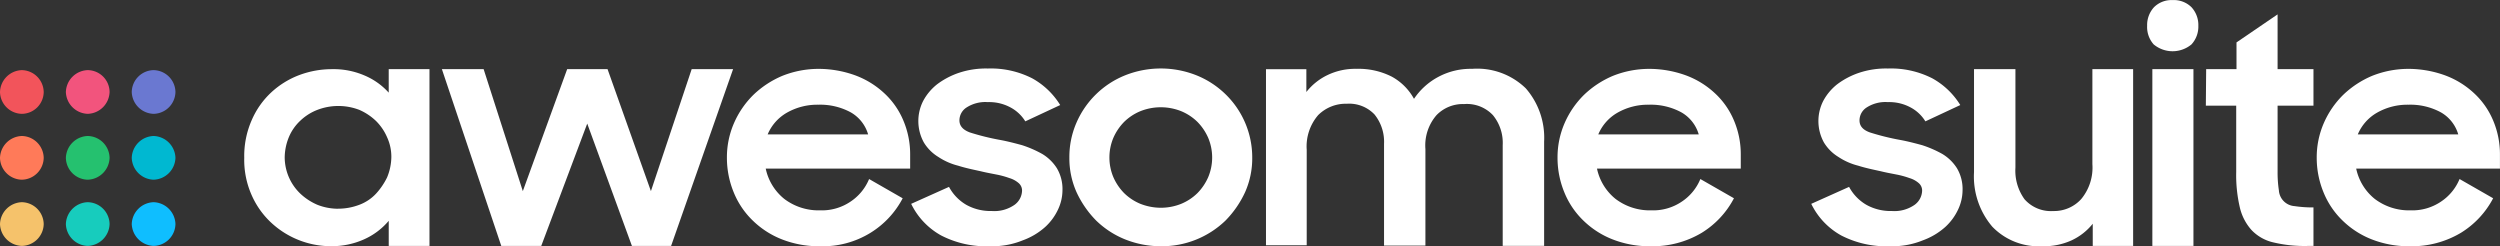
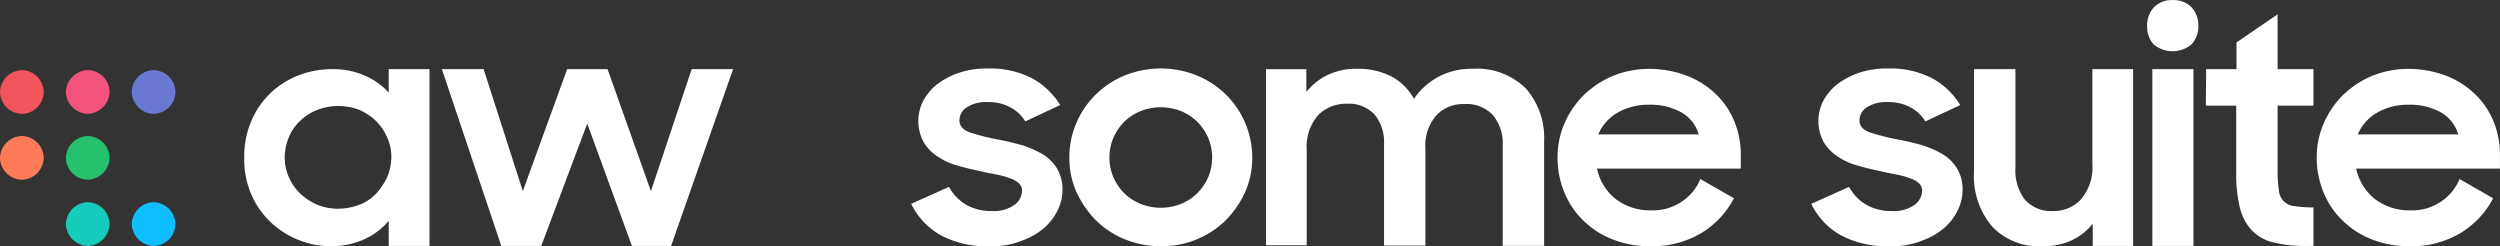
<svg xmlns="http://www.w3.org/2000/svg" width="210.5" height="20.739" viewBox="0 0 210.5 20.739">
  <rect x="0" y="0" width="210.5" height="20.739" fill="#333333" stroke="none" />
  <g transform="translate(-11.8 -7.692)">
    <path d="M94.025,43.8A7.394,7.394,0,0,1,89,41.854a7.025,7.025,0,0,1-1.675-2.334,7.3,7.3,0,0,1-.632-3.158,7.505,7.505,0,0,1,.632-3.185,6.947,6.947,0,0,1,1.648-2.334,7.232,7.232,0,0,1,2.361-1.455,7.831,7.831,0,0,1,2.746-.494,6.571,6.571,0,0,1,2.718.522,5.746,5.746,0,0,1,2.059,1.455V28.893h3.432V43.776H98.858V41.662a5.81,5.81,0,0,1-2.087,1.565A6.655,6.655,0,0,1,94.025,43.8Zm.577-3.158a5.01,5.01,0,0,0,1.785-.33,3.7,3.7,0,0,0,1.4-.934,5.778,5.778,0,0,0,.934-1.373,4.613,4.613,0,0,0,.357-1.7,3.909,3.909,0,0,0-.357-1.675,4.345,4.345,0,0,0-.934-1.373,4.806,4.806,0,0,0-1.4-.934,4.925,4.925,0,0,0-3.542,0,4.352,4.352,0,0,0-1.428.906,4.008,4.008,0,0,0-.961,1.373,4.613,4.613,0,0,0-.357,1.7,4.255,4.255,0,0,0,1.318,3.075,4.937,4.937,0,0,0,1.428.934A4.757,4.757,0,0,0,94.6,40.646Z" transform="translate(-54.327 -15.378)" fill="#fff" />
    <path d="M147.3,28.9h3.515l3.3,10.27,3.734-10.27h3.4L164.9,39.17l3.432-10.27h3.487L166.6,43.783h-3.3l-3.762-10.3-3.872,10.3H152.3Z" transform="translate(-98.293 -15.385)" fill="#fff" />
-     <path d="M242.553,43.738a8.535,8.535,0,0,1-3.213-.577,7.351,7.351,0,0,1-2.471-1.593,6.9,6.9,0,0,1-1.593-2.361A7.641,7.641,0,0,1,234.7,36.3a7.219,7.219,0,0,1,.6-2.938,7.589,7.589,0,0,1,1.648-2.389,7.99,7.99,0,0,1,2.444-1.593,8.234,8.234,0,0,1,3.048-.577,9.078,9.078,0,0,1,3.075.549,7.286,7.286,0,0,1,2.444,1.51,6.582,6.582,0,0,1,1.593,2.279,7.27,7.27,0,0,1,.577,2.856V37.2H237.968a4.448,4.448,0,0,0,1.565,2.554,4.782,4.782,0,0,0,3.02.961A4.3,4.3,0,0,0,245.079,40a4.2,4.2,0,0,0,1.593-1.922L249.5,39.7a7.492,7.492,0,0,1-2.718,2.911A7.647,7.647,0,0,1,242.553,43.738Zm-.137-11.917a5.175,5.175,0,0,0-2.691.686,3.8,3.8,0,0,0-1.593,1.812h8.457a3.144,3.144,0,0,0-1.483-1.867A5.4,5.4,0,0,0,242.416,31.82Z" transform="translate(-161.694 -15.312)" fill="#fff" />
    <path d="M297.818,43.656a8.279,8.279,0,0,1-4.091-.906,6.072,6.072,0,0,1-2.526-2.664l3.185-1.428a3.849,3.849,0,0,0,1.455,1.51,4.2,4.2,0,0,0,2.142.522,2.971,2.971,0,0,0,1.922-.522,1.522,1.522,0,0,0,.632-1.208.821.821,0,0,0-.3-.632,2.089,2.089,0,0,0-.769-.412,7.19,7.19,0,0,0-1.1-.3c-.412-.082-.879-.165-1.318-.275-.632-.137-1.291-.275-1.895-.467a5.387,5.387,0,0,1-1.675-.741,3.631,3.631,0,0,1-1.208-1.208,3.735,3.735,0,0,1-.055-3.515,4.465,4.465,0,0,1,1.181-1.4,6.533,6.533,0,0,1,1.84-.961,7.163,7.163,0,0,1,2.416-.357,7.667,7.667,0,0,1,3.734.824,6.4,6.4,0,0,1,2.361,2.252l-2.938,1.373a3.268,3.268,0,0,0-1.263-1.181,3.777,3.777,0,0,0-1.895-.439,2.925,2.925,0,0,0-1.812.467,1.292,1.292,0,0,0-.577,1.071c0,.467.3.8.879,1.016a20.4,20.4,0,0,0,2.554.632c.6.11,1.236.275,1.84.439a9.4,9.4,0,0,1,1.7.741,3.714,3.714,0,0,1,1.236,1.208,3.44,3.44,0,0,1,.467,1.867,3.837,3.837,0,0,1-.357,1.565,4.653,4.653,0,0,1-1.1,1.51,5.782,5.782,0,0,1-1.895,1.126A6.806,6.806,0,0,1,297.818,43.656Z" transform="translate(-202.68 -15.231)" fill="#fff" />
    <path d="M347.416,43.665a8.093,8.093,0,0,1-3.021-.577,7.515,7.515,0,0,1-2.444-1.593,8.437,8.437,0,0,1-1.648-2.389,7,7,0,0,1-.6-2.911,7.219,7.219,0,0,1,.6-2.938,7.518,7.518,0,0,1,4.091-3.982,8.127,8.127,0,0,1,6.014,0,7.516,7.516,0,0,1,2.444,1.593A7.409,7.409,0,0,1,355.1,36.2a7,7,0,0,1-.6,2.911,8.437,8.437,0,0,1-1.648,2.389A7.706,7.706,0,0,1,347.416,43.665Zm0-3.24a4.579,4.579,0,0,0,1.7-.33,4.272,4.272,0,0,0,1.373-.906,4.467,4.467,0,0,0,.906-1.345,4.283,4.283,0,0,0,0-3.3,4.467,4.467,0,0,0-.906-1.345,4.272,4.272,0,0,0-1.373-.906,4.634,4.634,0,0,0-3.432,0,4.272,4.272,0,0,0-1.373.906,4.467,4.467,0,0,0-.906,1.345,4.283,4.283,0,0,0,0,3.3,4.467,4.467,0,0,0,.906,1.345,4.272,4.272,0,0,0,1.373.906A4.72,4.72,0,0,0,347.416,40.425Z" transform="translate(-237.862 -15.24)" fill="#fff" />
    <path d="M400,28.821h3.4v1.922a5.019,5.019,0,0,1,1.785-1.428,5.368,5.368,0,0,1,2.444-.522,6.17,6.17,0,0,1,2.966.659,4.7,4.7,0,0,1,1.867,1.867,5.687,5.687,0,0,1,2.032-1.84,5.775,5.775,0,0,1,2.856-.686,5.873,5.873,0,0,1,4.531,1.648,6.324,6.324,0,0,1,1.538,4.476V43.7h-3.487V35.219a3.682,3.682,0,0,0-.824-2.526,3.009,3.009,0,0,0-2.416-.934,3.084,3.084,0,0,0-2.334.934,3.891,3.891,0,0,0-.934,2.856v8.128H409.94V35.109a3.659,3.659,0,0,0-.8-2.471,2.942,2.942,0,0,0-2.334-.906,3.292,3.292,0,0,0-2.416.961,4.04,4.04,0,0,0-.961,2.911v8.045H400Z" transform="translate(-281.604 -15.305)" fill="#fff" />
    <path d="M497.253,43.738a8.535,8.535,0,0,1-3.213-.577,7.351,7.351,0,0,1-2.471-1.593,6.9,6.9,0,0,1-1.593-2.361A7.64,7.64,0,0,1,489.4,36.3a7.218,7.218,0,0,1,.6-2.938,7.588,7.588,0,0,1,1.648-2.389,7.989,7.989,0,0,1,2.444-1.593,8.234,8.234,0,0,1,3.048-.577,9.077,9.077,0,0,1,3.075.549,7.285,7.285,0,0,1,2.444,1.51,6.582,6.582,0,0,1,1.593,2.279,7.27,7.27,0,0,1,.577,2.856V37.2H492.722a4.448,4.448,0,0,0,1.565,2.554,4.782,4.782,0,0,0,3.021.961A4.3,4.3,0,0,0,499.834,40a4.2,4.2,0,0,0,1.593-1.922l2.828,1.62a7.492,7.492,0,0,1-2.718,2.911A8.071,8.071,0,0,1,497.253,43.738Zm-.137-11.917a5.175,5.175,0,0,0-2.691.686,3.8,3.8,0,0,0-1.593,1.812h8.457a3.144,3.144,0,0,0-1.483-1.867,5.4,5.4,0,0,0-2.691-.632Z" transform="translate(-346.456 -15.312)" fill="#fff" />
    <path d="M573.818,43.656a8.279,8.279,0,0,1-4.091-.906,6.072,6.072,0,0,1-2.526-2.664l3.185-1.428a3.848,3.848,0,0,0,1.455,1.51,4.2,4.2,0,0,0,2.142.522,2.971,2.971,0,0,0,1.922-.522,1.522,1.522,0,0,0,.631-1.208.821.821,0,0,0-.3-.632,2.089,2.089,0,0,0-.769-.412,7.188,7.188,0,0,0-1.1-.3c-.412-.082-.879-.165-1.318-.275-.632-.137-1.291-.275-1.895-.467a5.388,5.388,0,0,1-1.675-.741,3.63,3.63,0,0,1-1.208-1.208,3.735,3.735,0,0,1-.055-3.515,4.465,4.465,0,0,1,1.181-1.4,6.536,6.536,0,0,1,1.84-.961,7.164,7.164,0,0,1,2.417-.357,7.667,7.667,0,0,1,3.734.824,6.4,6.4,0,0,1,2.361,2.252l-2.938,1.373a3.267,3.267,0,0,0-1.263-1.181,3.776,3.776,0,0,0-1.895-.439,2.924,2.924,0,0,0-1.812.467,1.292,1.292,0,0,0-.577,1.071c0,.467.275.8.879,1.016a20.393,20.393,0,0,0,2.554.632c.6.11,1.236.275,1.84.439a9.392,9.392,0,0,1,1.7.741,3.714,3.714,0,0,1,1.236,1.208,3.44,3.44,0,0,1,.467,1.867,3.836,3.836,0,0,1-.357,1.565,4.652,4.652,0,0,1-1.1,1.51,5.783,5.783,0,0,1-1.895,1.126A6.806,6.806,0,0,1,573.818,43.656Z" transform="translate(-402.893 -15.231)" fill="#fff" />
    <path d="M630.5,43.783h-3.4V41.916a4.945,4.945,0,0,1-1.785,1.4,5.65,5.65,0,0,1-2.5.494,5.419,5.419,0,0,1-4.174-1.648,6.518,6.518,0,0,1-1.538-4.586V28.9h3.487v8.293a4.1,4.1,0,0,0,.769,2.664,2.962,2.962,0,0,0,2.416.989,3.078,3.078,0,0,0,2.361-1.016,4.151,4.151,0,0,0,.934-2.938V28.9H630.5Z" transform="translate(-439.091 -15.385)" fill="#fff" />
    <path d="M670.193,9.863A2.219,2.219,0,0,1,670.77,8.3a2.087,2.087,0,0,1,1.565-.6,2.109,2.109,0,0,1,1.593.6,2.218,2.218,0,0,1,.577,1.565,2.218,2.218,0,0,1-.577,1.565,2.488,2.488,0,0,1-3.185,0A2.194,2.194,0,0,1,670.193,9.863Zm.439,3.652h3.46V28.4h-3.46Z" transform="translate(-477.604)" fill="#fff" />
    <path d="M688.227,16.713h2.554V14.461l3.46-2.361v4.613h3.021v3.075h-3.021v5.574a10.006,10.006,0,0,0,.11,1.565,1.417,1.417,0,0,0,1.318,1.318,10.352,10.352,0,0,0,1.593.11V31.6h-.494a11.312,11.312,0,0,1-2.883-.3,3.639,3.639,0,0,1-1.84-1.043,4.3,4.3,0,0,1-.988-1.922,11.959,11.959,0,0,1-.3-2.966V19.788H688.2Z" transform="translate(-490.668 -3.198)" fill="#fff" />
    <path d="M730.053,43.738a8.536,8.536,0,0,1-3.213-.577,7.352,7.352,0,0,1-2.471-1.593,6.9,6.9,0,0,1-1.593-2.361A7.64,7.64,0,0,1,722.2,36.3a7.217,7.217,0,0,1,.6-2.938,7.588,7.588,0,0,1,1.647-2.389,7.989,7.989,0,0,1,2.444-1.593,8.234,8.234,0,0,1,3.048-.577,9.077,9.077,0,0,1,3.075.549,7.286,7.286,0,0,1,2.444,1.51,6.583,6.583,0,0,1,1.593,2.279,7.271,7.271,0,0,1,.577,2.856V37.2H725.523a4.448,4.448,0,0,0,1.565,2.554,4.782,4.782,0,0,0,3.021.961A4.3,4.3,0,0,0,732.634,40a4.2,4.2,0,0,0,1.593-1.922l2.828,1.62a7.492,7.492,0,0,1-2.719,2.911A8.071,8.071,0,0,1,730.053,43.738Zm-.11-11.917a5.175,5.175,0,0,0-2.691.686,3.8,3.8,0,0,0-1.593,1.812h8.457a3.144,3.144,0,0,0-1.483-1.867A5.4,5.4,0,0,0,729.943,31.82Z" transform="translate(-515.332 -15.312)" fill="#fff" />
    <path d="M13.64,32.879h0a1.858,1.858,0,0,0,1.84-1.84h0a1.876,1.876,0,0,0-1.84-1.84h0a1.9,1.9,0,0,0-1.84,1.84h0A1.876,1.876,0,0,0,13.64,32.879Z" transform="translate(0 -15.602)" fill="#f2545b" />
    <path d="M33.84,32.879h0a1.9,1.9,0,0,0,1.84-1.84h0a1.858,1.858,0,0,0-1.84-1.84h0A1.9,1.9,0,0,0,32,31.04h0A1.9,1.9,0,0,0,33.84,32.879Z" transform="translate(-14.653 -15.602)" fill="#f2547d" />
-     <path d="M13.64,73.379h0a1.876,1.876,0,0,0,1.84-1.84h0a1.876,1.876,0,0,0-1.84-1.84h0a1.9,1.9,0,0,0-1.84,1.84h0A1.9,1.9,0,0,0,13.64,73.379Z" transform="translate(0 -44.982)" fill="#f5c26b" />
    <path d="M13.64,53.079h0a1.876,1.876,0,0,0,1.84-1.84h0a1.876,1.876,0,0,0-1.84-1.84h0a1.9,1.9,0,0,0-1.84,1.84h0A1.876,1.876,0,0,0,13.64,53.079Z" transform="translate(0 -30.256)" fill="#ff7a59" />
    <path d="M33.84,53.079h0a1.9,1.9,0,0,0,1.84-1.84h0a1.876,1.876,0,0,0-1.84-1.84h0A1.9,1.9,0,0,0,32,51.24h0A1.876,1.876,0,0,0,33.84,53.079Z" transform="translate(-14.653 -30.256)" fill="#25c16f" />
-     <path d="M54.04,53.079h0a1.9,1.9,0,0,0,1.84-1.84h0a1.9,1.9,0,0,0-1.84-1.84h0a1.9,1.9,0,0,0-1.84,1.84h0A1.9,1.9,0,0,0,54.04,53.079Z" transform="translate(-29.307 -30.256)" fill="#00b8d1" />
    <path d="M33.84,73.379h0a1.9,1.9,0,0,0,1.84-1.84h0a1.876,1.876,0,0,0-1.84-1.84h0A1.9,1.9,0,0,0,32,71.54h0A1.9,1.9,0,0,0,33.84,73.379Z" transform="translate(-14.653 -44.982)" fill="#17ccbd" />
    <path d="M54.04,73.379h0a1.876,1.876,0,0,0,1.84-1.84h0a1.9,1.9,0,0,0-1.84-1.84h0a1.9,1.9,0,0,0-1.84,1.84h0A1.915,1.915,0,0,0,54.04,73.379Z" transform="translate(-29.307 -44.982)" fill="#0fbeff" />
    <path d="M54.04,32.879h0a1.876,1.876,0,0,0,1.84-1.84h0a1.876,1.876,0,0,0-1.84-1.84h0a1.876,1.876,0,0,0-1.84,1.84h0A1.9,1.9,0,0,0,54.04,32.879Z" transform="translate(-29.307 -15.602)" fill="#6a78d1" />
  </g>
</svg>